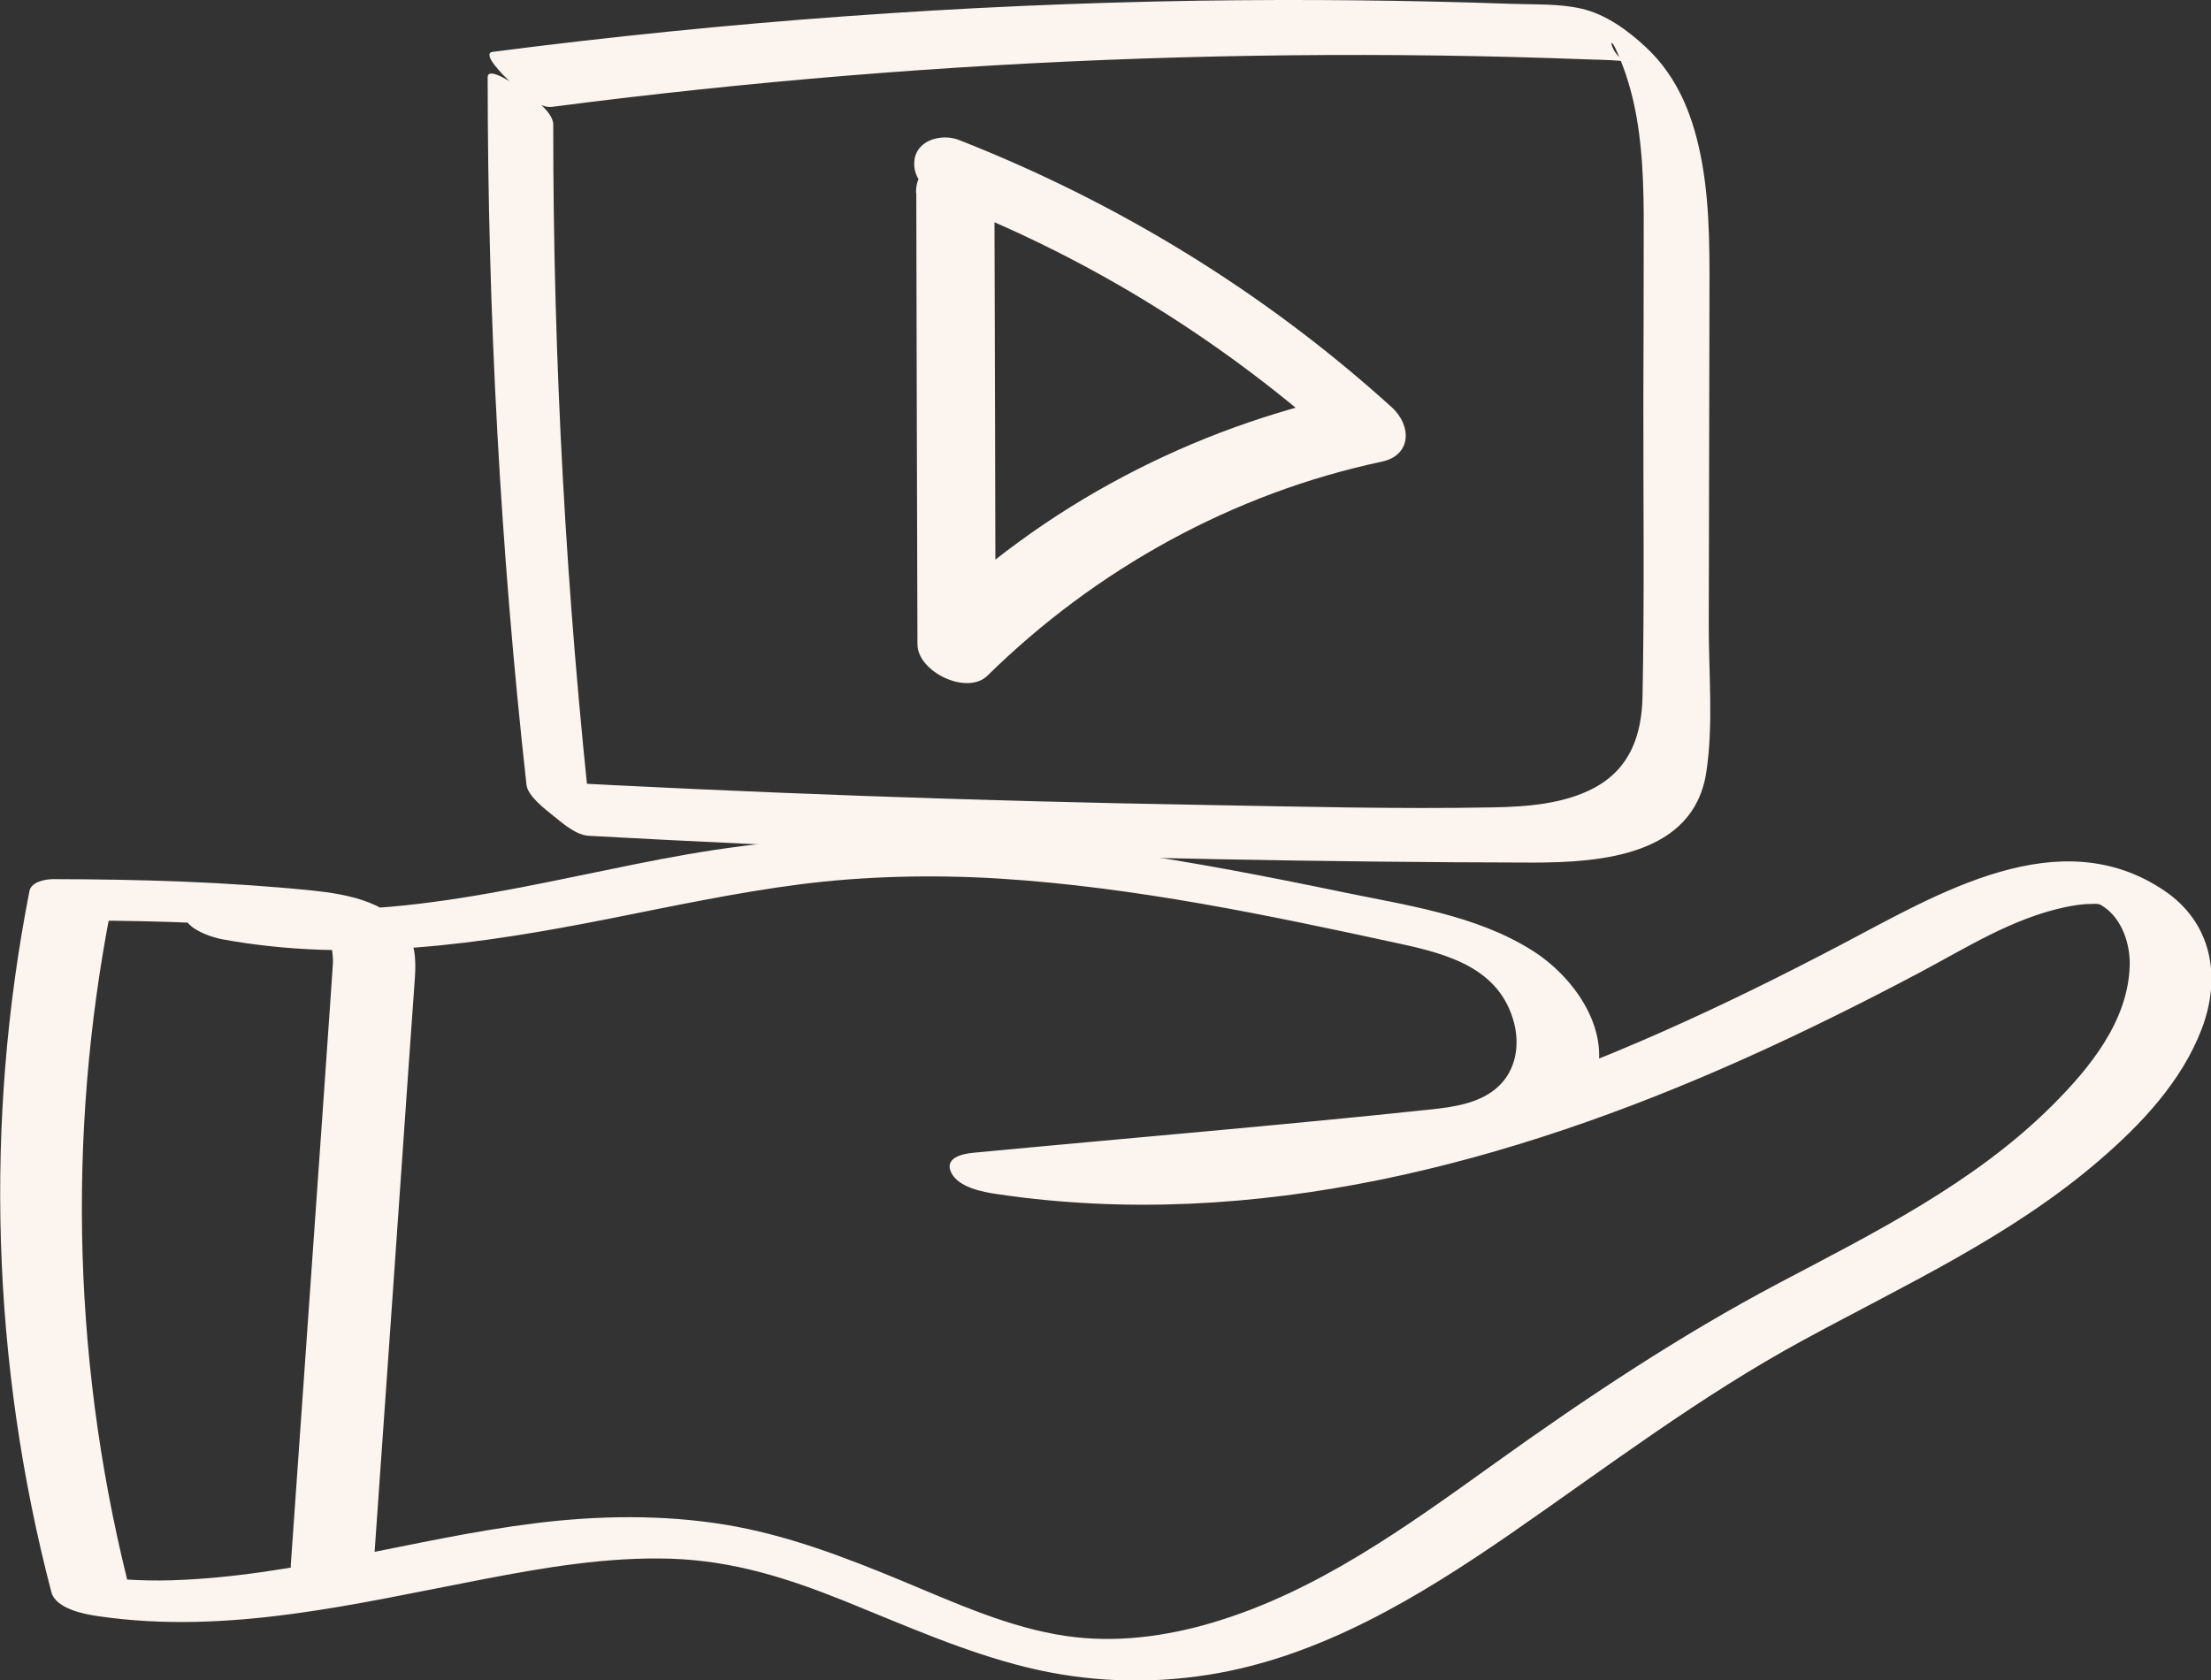
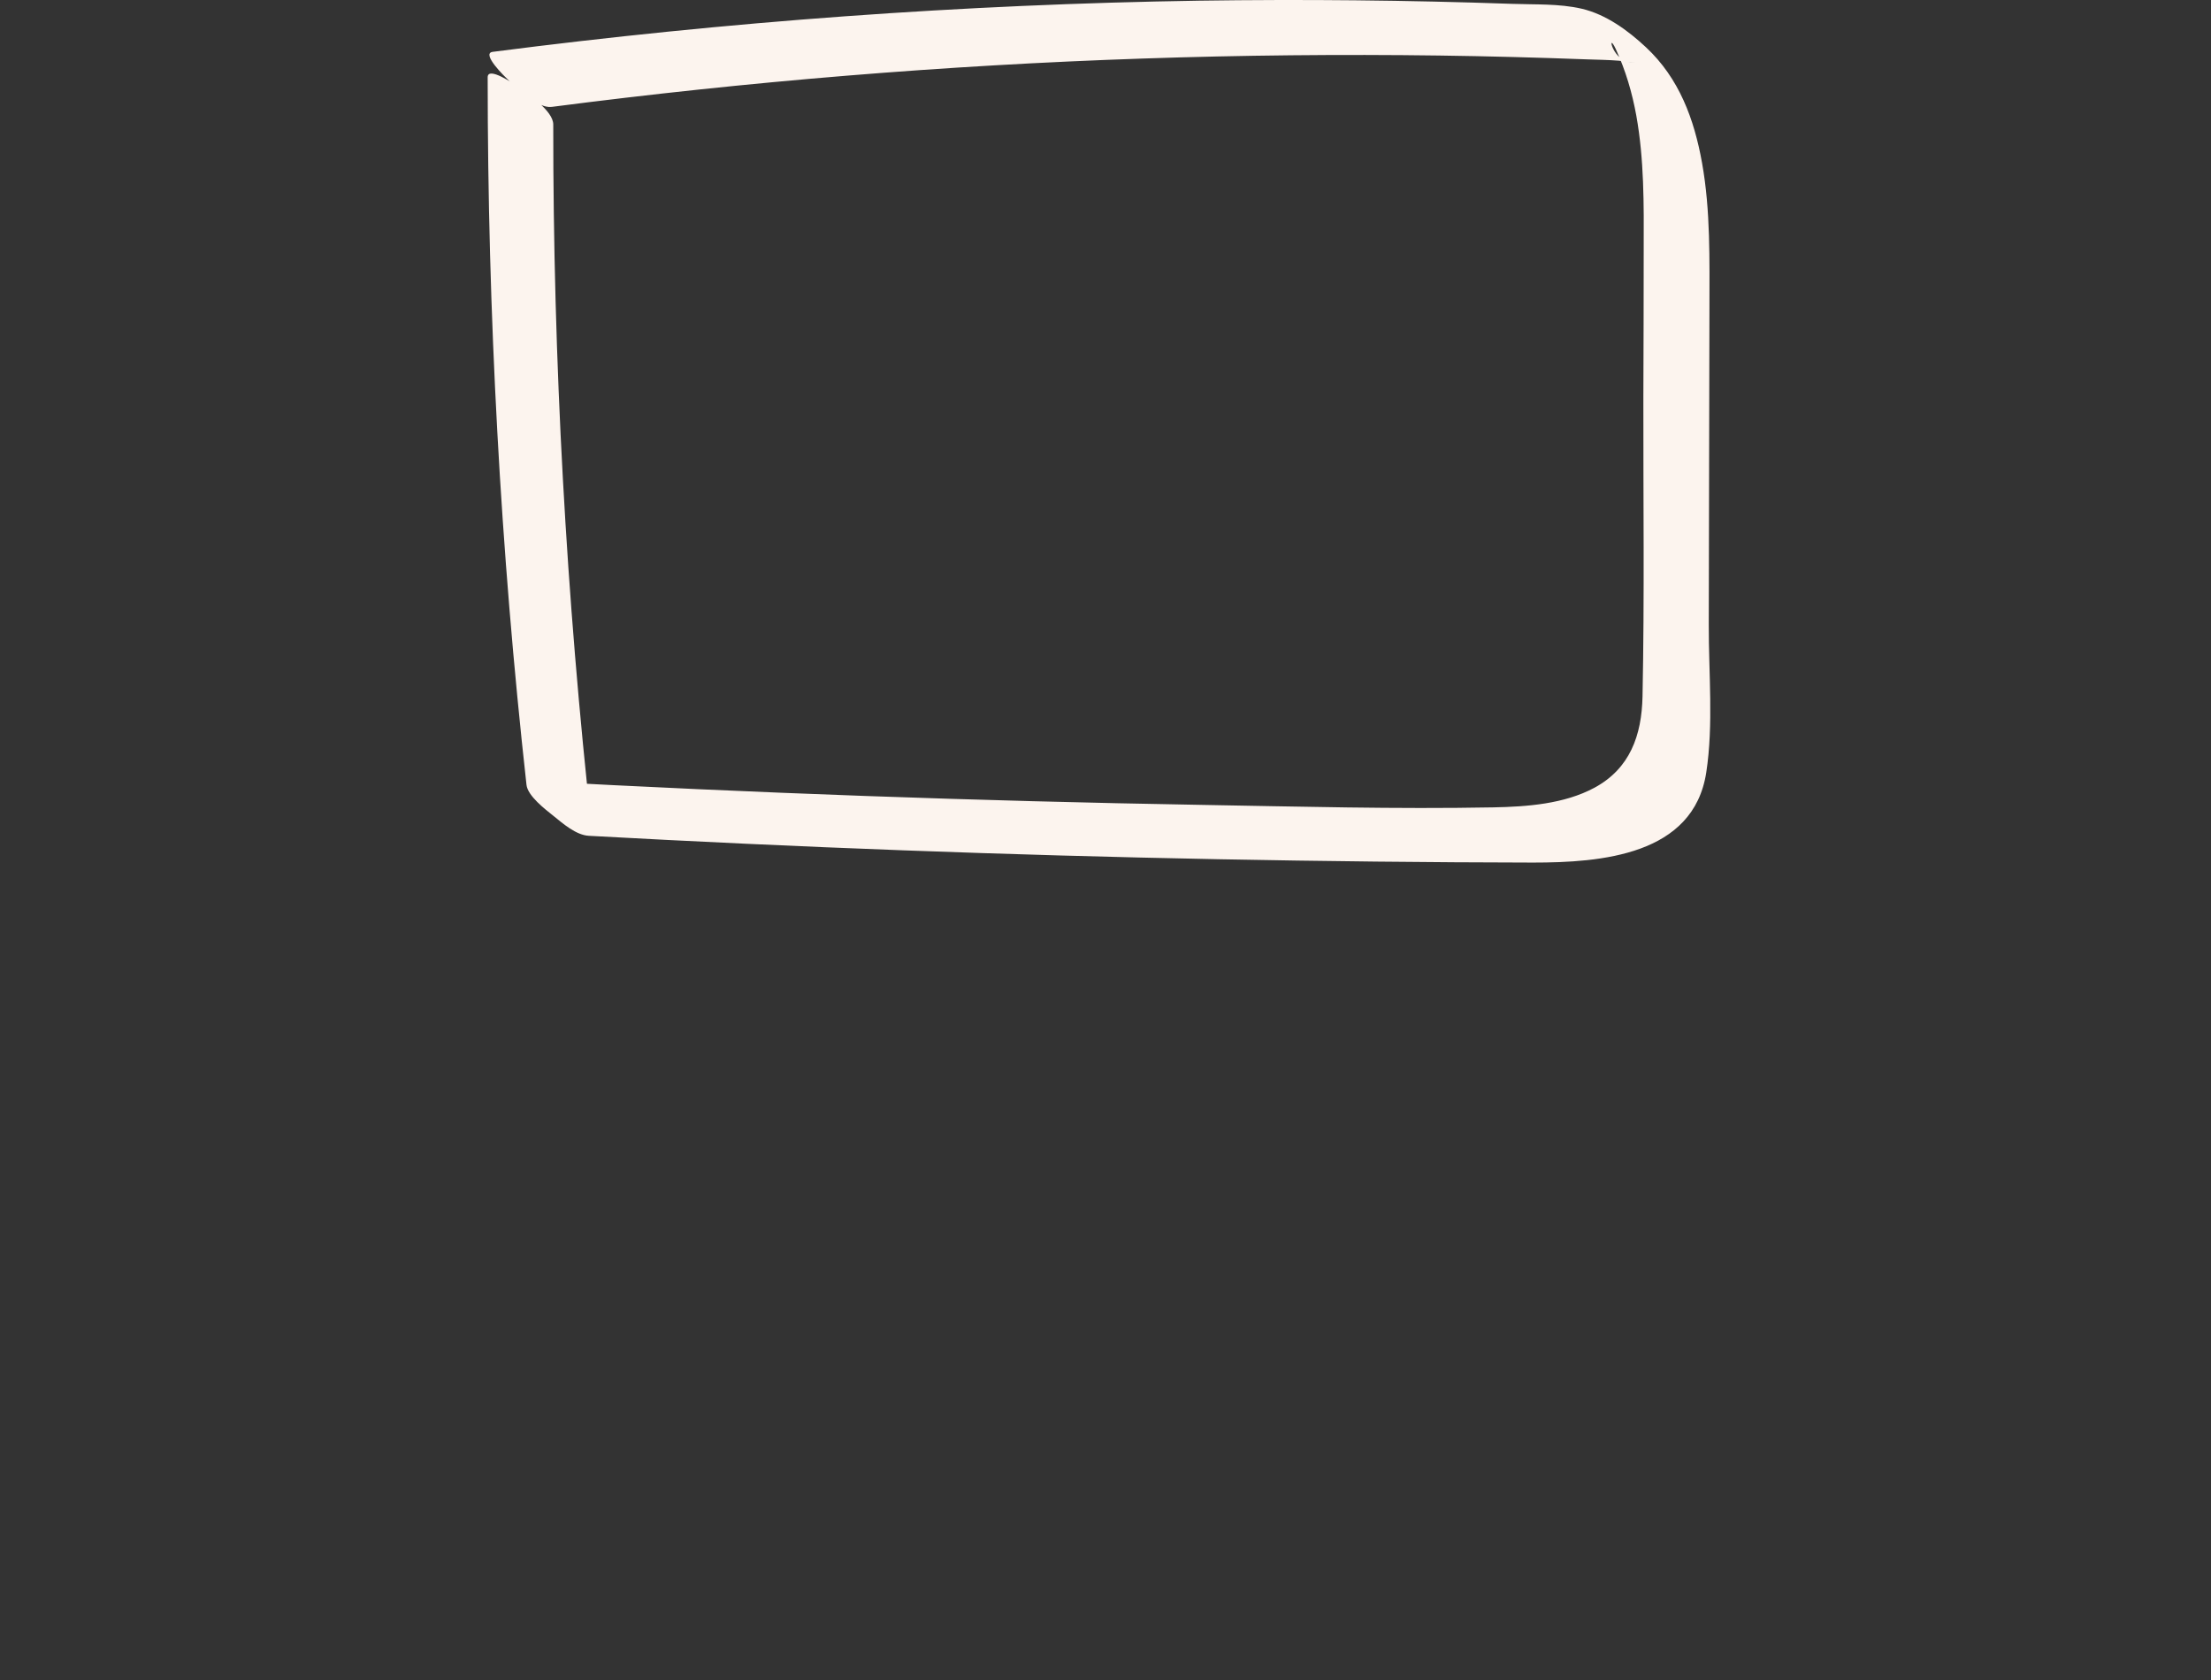
<svg xmlns="http://www.w3.org/2000/svg" id="Ebene_2" data-name="Ebene 2" viewBox="0 0 132.16 100.46">
  <rect x="0" y="0" width="132.16" height="100.46" fill="#333333" stroke="none" />
  <defs>
    <style>
      .cls-1 {
        fill: #fcf4ee;
      }
    </style>
  </defs>
  <g id="_8_-_PROJEKT_-_Zielgruppen" data-name="8 - PROJEKT - Zielgruppen">
    <g>
-       <path class="cls-1" d="M13.25,56.15c7.79,1.44,15.52.29,23.2-1.23,3.78-.75,7.56-1.56,11.38-2.05s7.96-.59,11.94-.34c8.07.51,16.02,2.18,23.9,3.89,2.91.63,5.98,1.48,6.83,4.73.35,1.35.11,2.82-.93,3.8s-2.58,1.22-3.95,1.37c-9.14.97-18.3,1.73-27.45,2.6-.66.06-1.74.31-1.31,1.19s1.89,1.16,2.74,1.28c15.35,2.28,30.69-1.84,44.63-8.08,3.55-1.59,7.03-3.32,10.47-5.14,2.81-1.49,5.57-3.26,8.72-3.93.53-.11,1.07-.2,1.61-.2.4,0,.43-.03.73.18,1.1.75,1.58,2.25,1.54,3.52-.1,3.31-2.38,6.1-4.61,8.33-4.67,4.67-10.66,7.63-16.43,10.68s-11.41,6.79-16.86,10.7-10.7,7.71-16.92,9.56c-2.84.84-5.82,1.23-8.76.8-3.42-.5-6.65-1.99-9.81-3.3-3.43-1.42-6.91-2.76-10.59-3.36s-7.51-.55-11.26-.09c-7.31.9-14.45,3.2-21.84,3.42-1.73.05-3.44-.06-5.15-.31l2.83,1.44c-3.53-13.48-3.95-27.61-1.27-41.28l-1.42.71c4.47,0,8.93.2,13.39.58.3.02,1.08-.05,1.33.12-.52-.34-.1.04-.12.24-.04.49.11,1.08.09,1.6-.03.49-.07.99-.1,1.48-.16,2.3-.32,4.6-.48,6.9-.65,9.2-1.29,18.41-1.94,27.61-.12,1.71,4.78,2.56,4.88,1.07.74-10.52,1.48-21.04,2.21-31.55.09-1.31.19-2.63.28-3.94.07-1.01.2-2.12-.23-3.08-.94-2.1-3.75-2.61-5.77-2.82-5.16-.53-10.38-.68-15.57-.69-.45,0-1.31.15-1.42.71-2.72,13.86-2.26,28.26,1.31,41.92.27,1.01,2.03,1.33,2.83,1.44,7.75,1.13,15.4-.76,22.97-2.21,3.69-.71,7.46-1.35,11.23-1.23s7.06,1.19,10.46,2.56c3.57,1.44,7.08,3.02,10.84,3.94,3.55.87,7.22,1.01,10.82.44,6.67-1.05,12.61-4.66,18.07-8.43,5.78-4,11.33-8.23,17.52-11.59s12.39-6.2,17.64-10.71c2.53-2.17,4.96-4.74,6.16-7.9s.56-6.36-2.24-8.25c-6.28-4.25-13.55.2-19.23,3.18-13.91,7.32-29.52,13.81-45.55,13.07-1.95-.09-3.88-.29-5.81-.57l1.43,2.47c8.87-.84,17.74-1.67,26.6-2.52,3.06-.29,7.14-.67,8.44-3.99,1.23-3.14-1.1-6.44-3.64-8.05-3.39-2.15-7.58-2.72-11.43-3.52-4.38-.91-8.78-1.76-13.21-2.4-8.64-1.25-17.23-1.34-25.84.15s-18.25,4.51-27.39,2.82c-.69-.13-2.44-.38-2.69.6s1.62,1.55,2.2,1.66h0Z" />
      <g>
-         <path class="cls-1" d="M54.77,11.53c.02,9,.04,17.99.07,26.99,0,1.65,2.97,3.08,4.19,1.87,6.48-6.37,14.67-10.9,23.57-12.79,1.78-.38,1.8-2.16.58-3.26-7.57-6.86-16.35-12.24-25.86-15.97-.98-.39-2.45-.04-2.65,1.13-.22,1.27,1,2.25,2.03,2.65,8.68,3.4,16.65,8.4,23.55,14.65l.58-3.26c-9.6,2.04-18.5,6.7-25.51,13.59l4.19,1.87c-.02-9-.04-17.99-.07-26.99,0-2.34-4.69-3.4-4.69-.5h0Z" />
        <path class="cls-1" d="M29.15,4.62c0,14.13.76,28.25,2.32,42.3.07.67,1.14,1.48,1.6,1.85.57.46,1.36,1.16,2.13,1.2,12.53.69,25.07,1.16,37.62,1.4,6.27.12,12.55.19,18.82.2,4.05,0,9.59-.43,10.35-5.39.44-2.86.14-5.95.15-8.84,0-3.15.02-6.3.02-9.45s.02-6.3.02-9.45c0-2.9.07-5.83-.44-8.69-.47-2.63-1.37-5.07-3.35-6.92-1.08-1.01-2.39-1.97-3.85-2.31-1.34-.31-2.79-.24-4.16-.29-6.23-.22-12.47-.28-18.71-.19-14.12.22-28.22,1.25-42.22,3.06-.72.09.77,1.53.9,1.65.53.5,1.78,1.75,2.63,1.64,11.72-1.52,23.51-2.49,35.32-2.89,5.91-.2,11.82-.26,17.73-.18,2.95.04,5.91.12,8.86.23.63.02,1.26.03,1.88.08.26.02.66.13.92.11-1.31.11-1.67-2-1.11-.81.59,1.28.98,2.61,1.23,3.99.47,2.62.45,5.3.44,7.95,0,2.98-.01,5.97-.02,8.95-.01,5.94.07,11.88-.05,17.82-.05,2.33-.75,4.31-2.88,5.46-1.81.97-4.02,1.13-6.04,1.17-5.83.11-11.68-.05-17.51-.15-13.37-.23-26.74-.71-40.09-1.44l3.73,3.06c-1.55-14.05-2.33-28.17-2.32-42.3,0-.82-1.54-1.84-2.12-2.26-.22-.16-1.8-1.24-1.8-.56h0Z" />
      </g>
    </g>
  </g>
</svg>